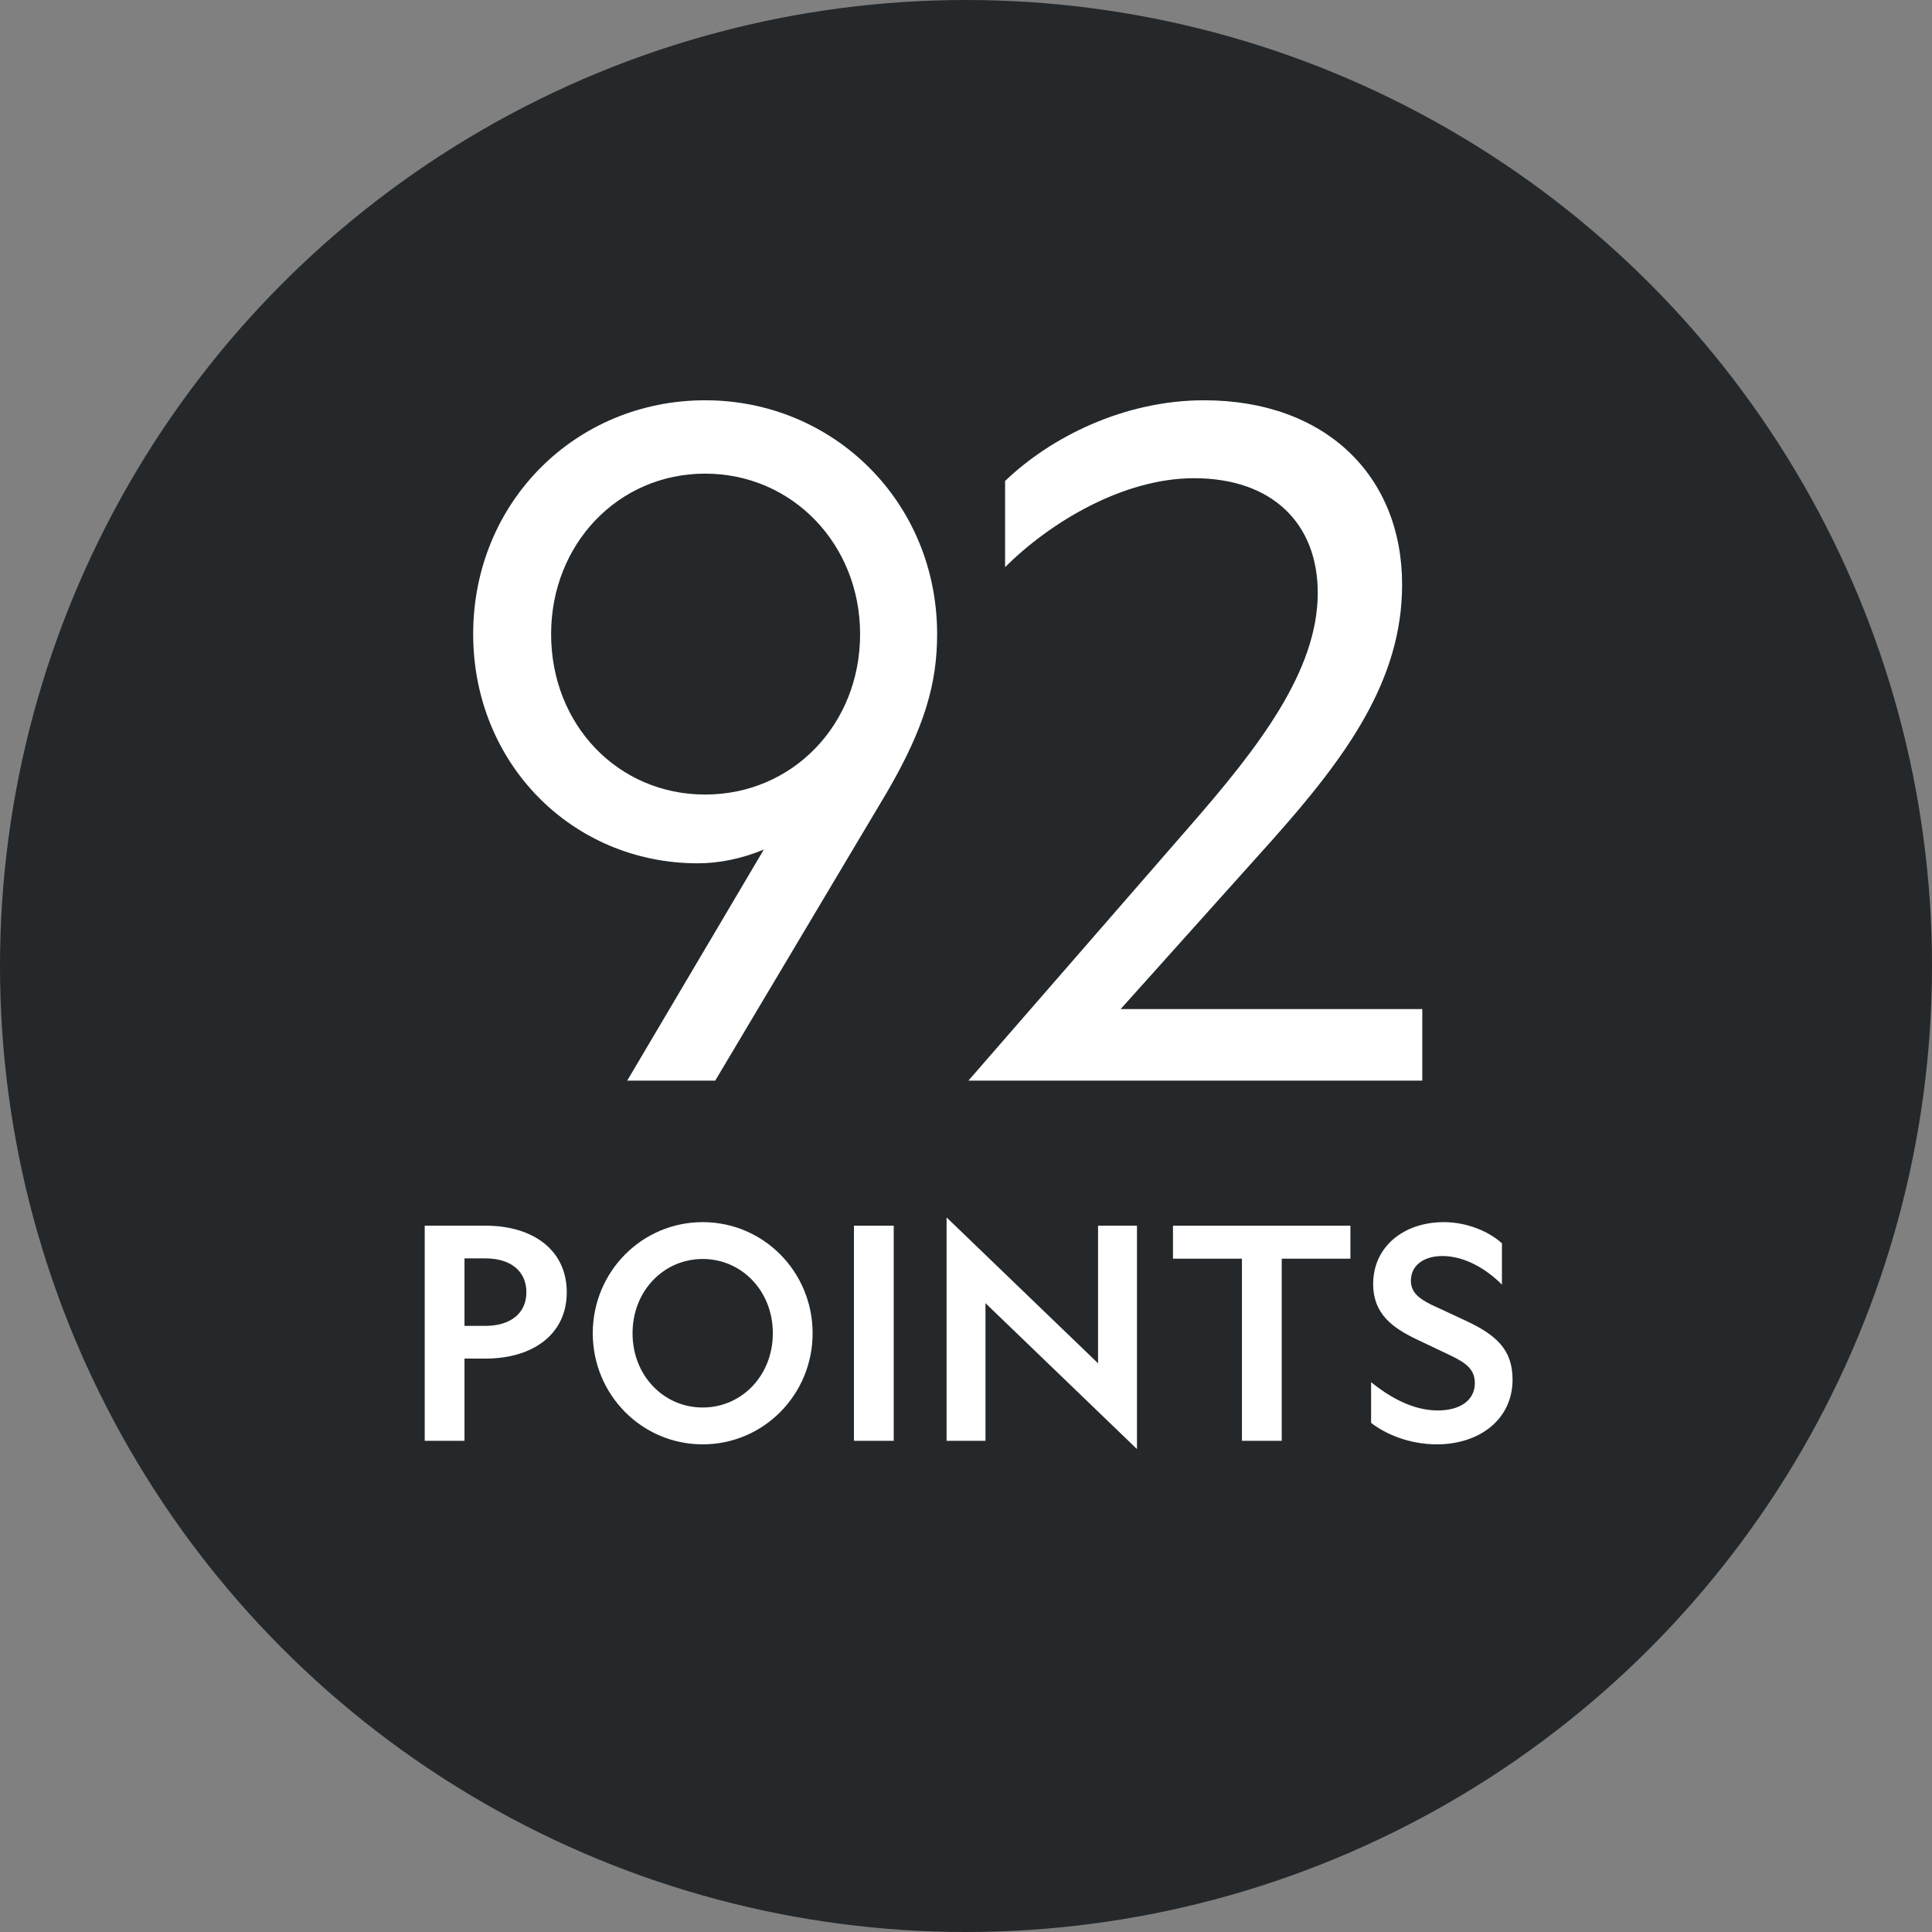
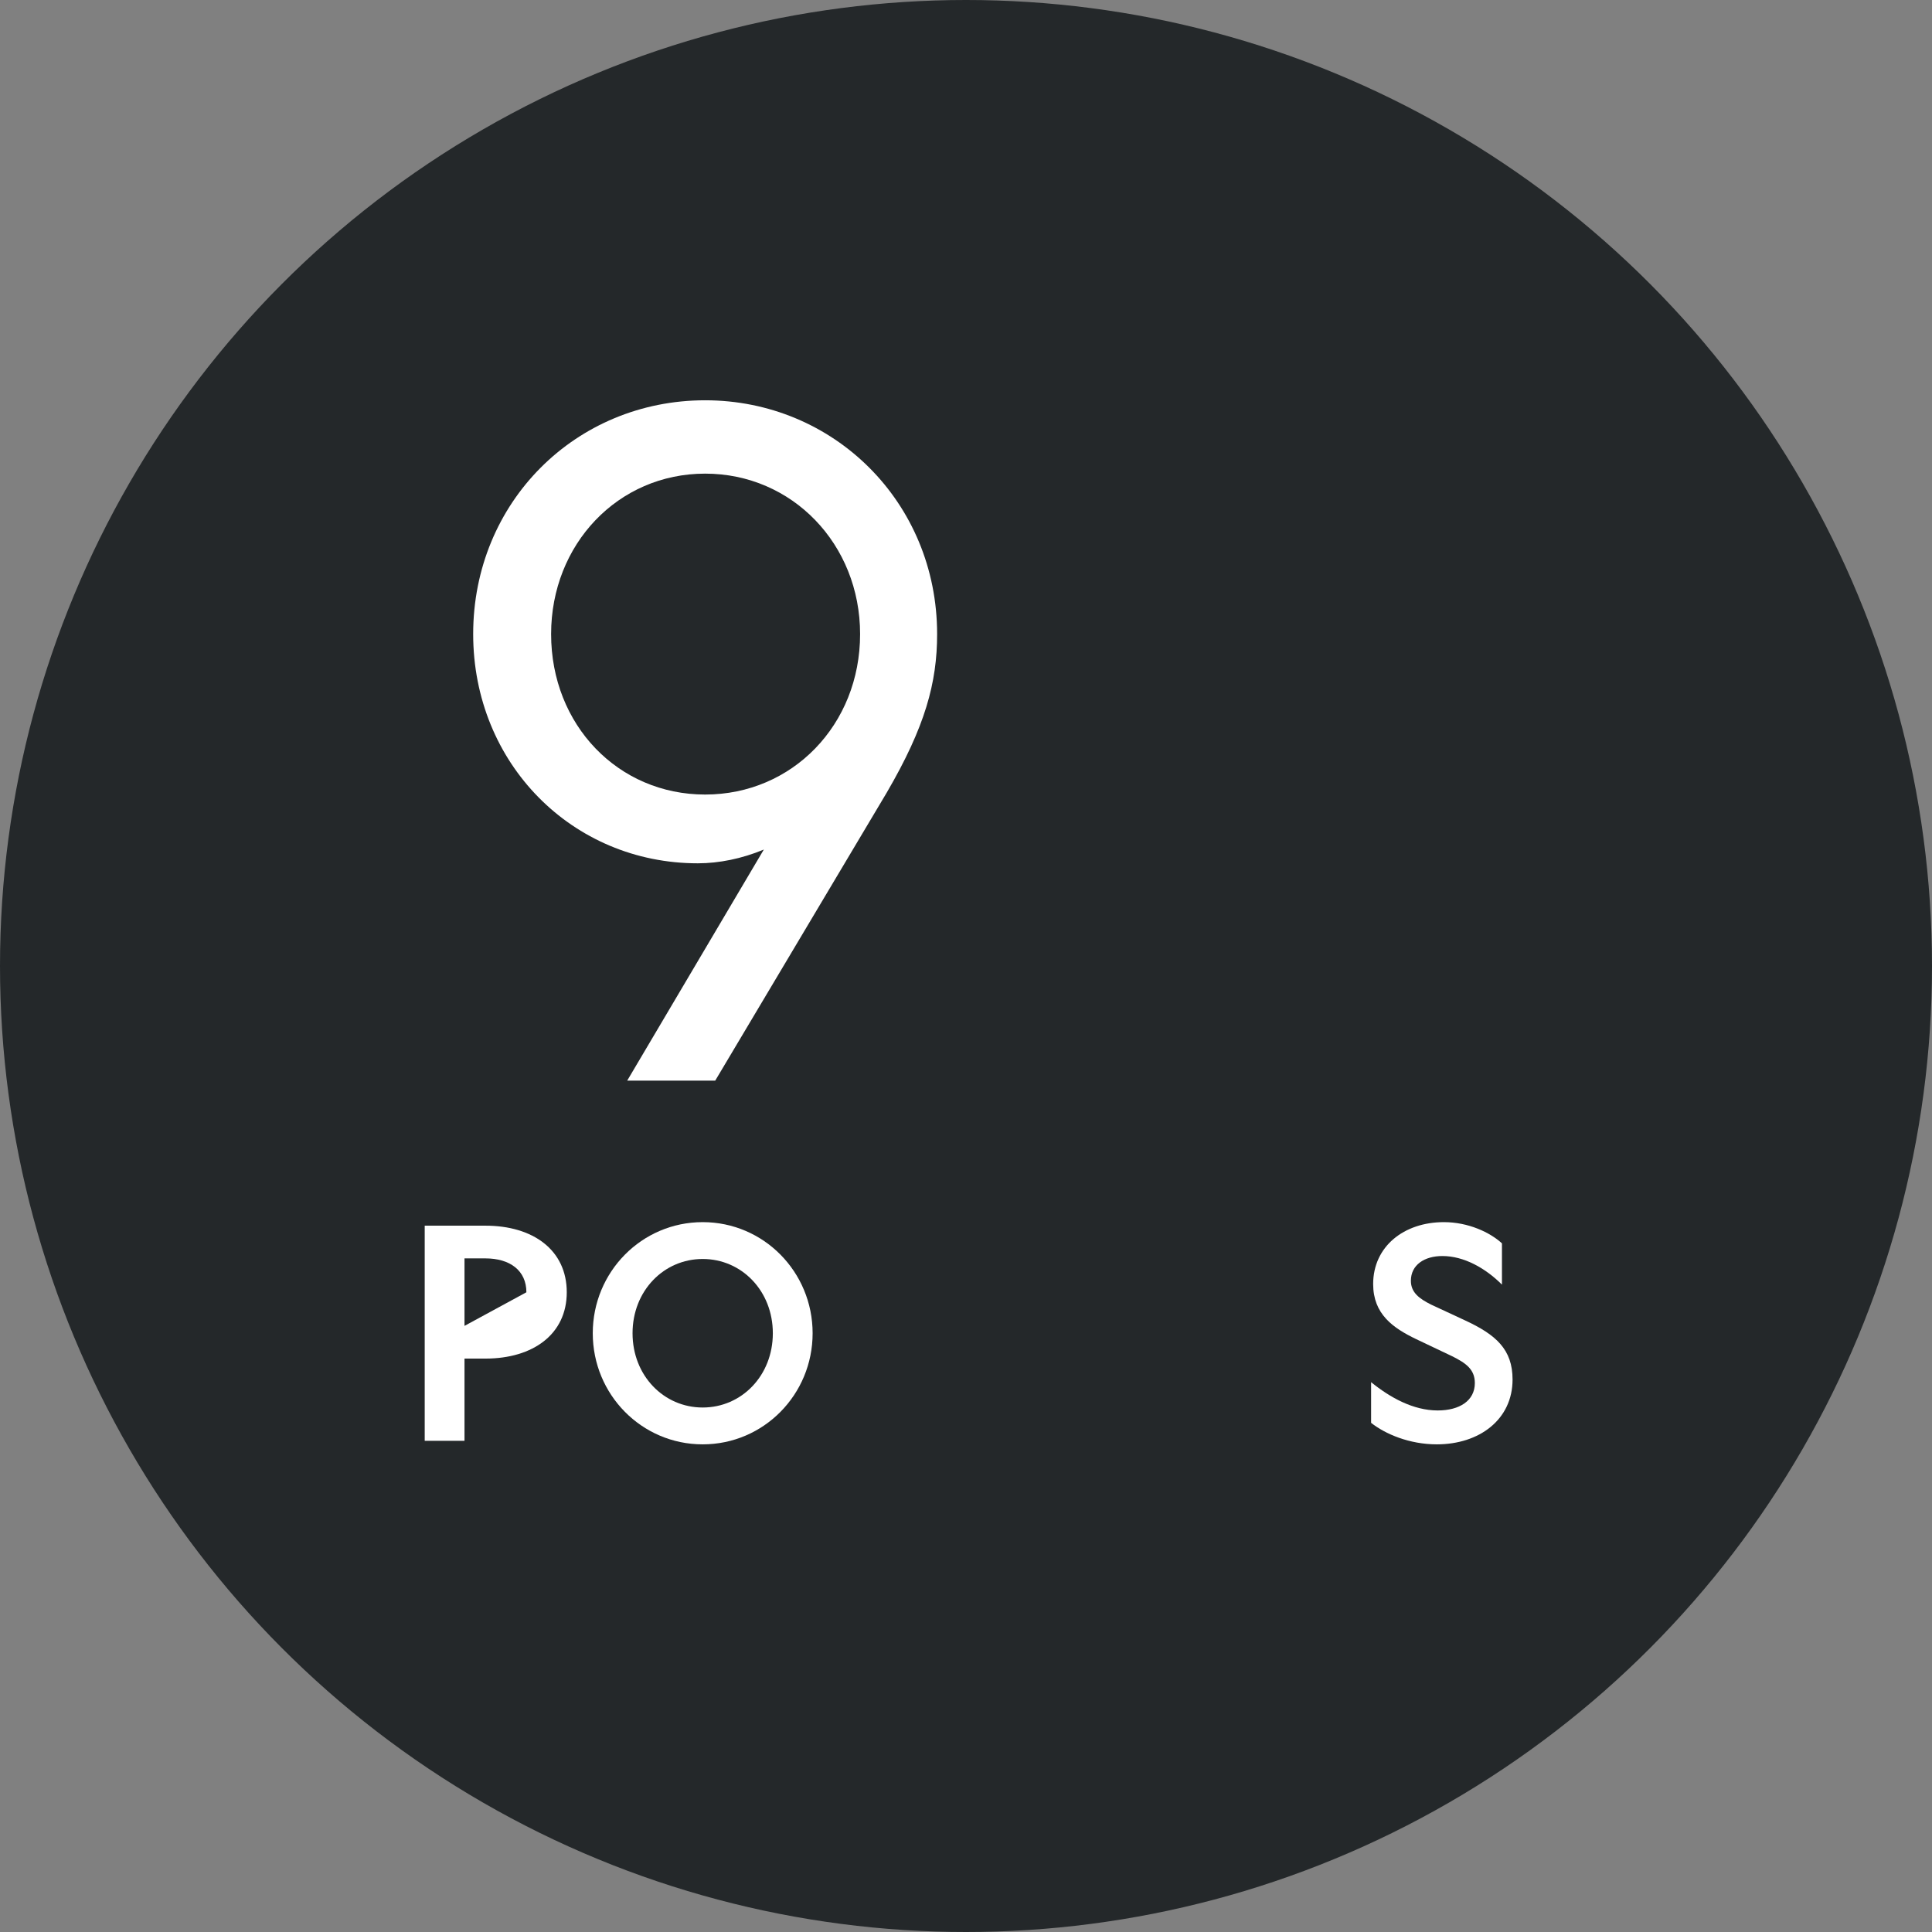
<svg xmlns="http://www.w3.org/2000/svg" width="59px" height="59px" viewBox="0 0 59 59" version="1.1">
  <rect x="0" y="0" width="59" height="59" fill="#808080" stroke="none" />
  <title>Group 3</title>
  <g id="Awards" stroke="none" stroke-width="1" fill="none" fill-rule="evenodd">
    <g id="POINTS-ONLY---92" transform="translate(-1, -1)">
      <g id="Group-3" transform="translate(1, 1)">
        <circle id="Oval" fill="#24282A" cx="29.5" cy="29.5" r="29.5" />
        <g id="92" transform="translate(14.45, 12.224)" fill="#FFFFFF" fill-rule="nonzero">
          <path d="M6.86,14.14 C7.504,14.14 8.204,14 8.876,13.72 L4.704,20.776 L7.392,20.776 L12.628,11.984 C13.804,9.968 14.168,8.624 14.168,7.14 C14.168,3.108 11.004,0 7.084,0 C3.136,0 0,3.108 0,7.14 C0,11.088 3.024,14.14 6.86,14.14 Z M7.084,12.04 C4.424,12.04 2.38,9.912 2.38,7.14 C2.38,4.396 4.424,2.24 7.084,2.24 C9.744,2.24 11.816,4.396 11.816,7.14 C11.816,9.912 9.744,12.04 7.084,12.04 Z" id="Shape" />
-           <path d="M19.772,18.592 L24.392,13.44 C26.688,10.864 28.368,8.54 28.368,5.628 C28.368,2.296 26.016,0 22.32,0 C19.884,0 17.644,1.12 16.244,2.464 L16.244,5.096 C17.588,3.752 19.828,2.38 22.012,2.38 C24.42,2.38 25.792,3.78 25.792,5.88 C25.792,8.26 24,10.584 21.872,13.02 L15.124,20.776 L28.984,20.776 L28.984,18.592 L19.772,18.592 Z" id="Path" />
        </g>
        <g id="points" transform="translate(12.97, 37.178)" fill="#FFFFFF" fill-rule="nonzero">
-           <path d="M1.854,4.311 C3.312,4.311 4.338,3.564 4.338,2.286 C4.338,0.999 3.312,0.252 1.854,0.252 L0,0.252 L0,6.822 L1.215,6.822 L1.215,4.311 L1.854,4.311 Z M1.215,1.251 L1.854,1.251 C2.601,1.251 3.105,1.62 3.105,2.286 C3.105,2.943 2.601,3.312 1.854,3.312 L1.215,3.312 L1.215,1.251 Z" id="Shape" />
+           <path d="M1.854,4.311 C3.312,4.311 4.338,3.564 4.338,2.286 C4.338,0.999 3.312,0.252 1.854,0.252 L0,0.252 L0,6.822 L1.215,6.822 L1.215,4.311 L1.854,4.311 Z M1.215,1.251 L1.854,1.251 C2.601,1.251 3.105,1.62 3.105,2.286 L1.215,3.312 L1.215,1.251 Z" id="Shape" />
          <path d="M8.489,0.144 C6.626,0.144 5.132,1.665 5.132,3.537 C5.132,5.409 6.626,6.93 8.489,6.93 C10.352,6.93 11.846,5.409 11.846,3.537 C11.846,1.665 10.352,0.144 8.489,0.144 Z M8.489,1.269 C9.677,1.269 10.631,2.241 10.631,3.537 C10.631,4.833 9.677,5.805 8.489,5.805 C7.301,5.805 6.347,4.833 6.347,3.537 C6.347,2.241 7.301,1.269 8.489,1.269 Z" id="Shape" />
-           <polygon id="Path" points="13.108 0.252 13.108 6.822 14.323 6.822 14.323 0.252" />
-           <polygon id="Path" points="20.563 4.455 15.937 0 15.937 6.822 17.125 6.822 17.125 2.619 21.751 7.074 21.751 0.252 20.563 0.252" />
-           <polygon id="Path" points="28.269 1.26 28.269 0.252 22.851 0.252 22.851 1.26 24.957 1.26 24.957 6.822 26.172 6.822 26.172 1.26" />
          <path d="M28.901,5.031 L28.901,6.273 C29.333,6.615 30.071,6.93 30.908,6.93 C32.204,6.93 33.221,6.174 33.221,4.95 C33.221,4.032 32.717,3.582 31.763,3.141 L30.737,2.664 C30.377,2.484 30.116,2.295 30.116,1.935 C30.116,1.449 30.53,1.179 31.079,1.179 C31.736,1.179 32.393,1.548 32.897,2.052 L32.897,0.792 C32.537,0.459 31.871,0.144 31.124,0.144 C29.9,0.144 28.964,0.891 28.964,2.034 C28.964,2.952 29.567,3.375 30.278,3.717 L31.376,4.239 C31.79,4.446 32.069,4.635 32.069,5.058 C32.069,5.598 31.601,5.895 30.935,5.895 C30.188,5.895 29.477,5.499 28.901,5.031 Z" id="Path" />
        </g>
      </g>
    </g>
  </g>
</svg>